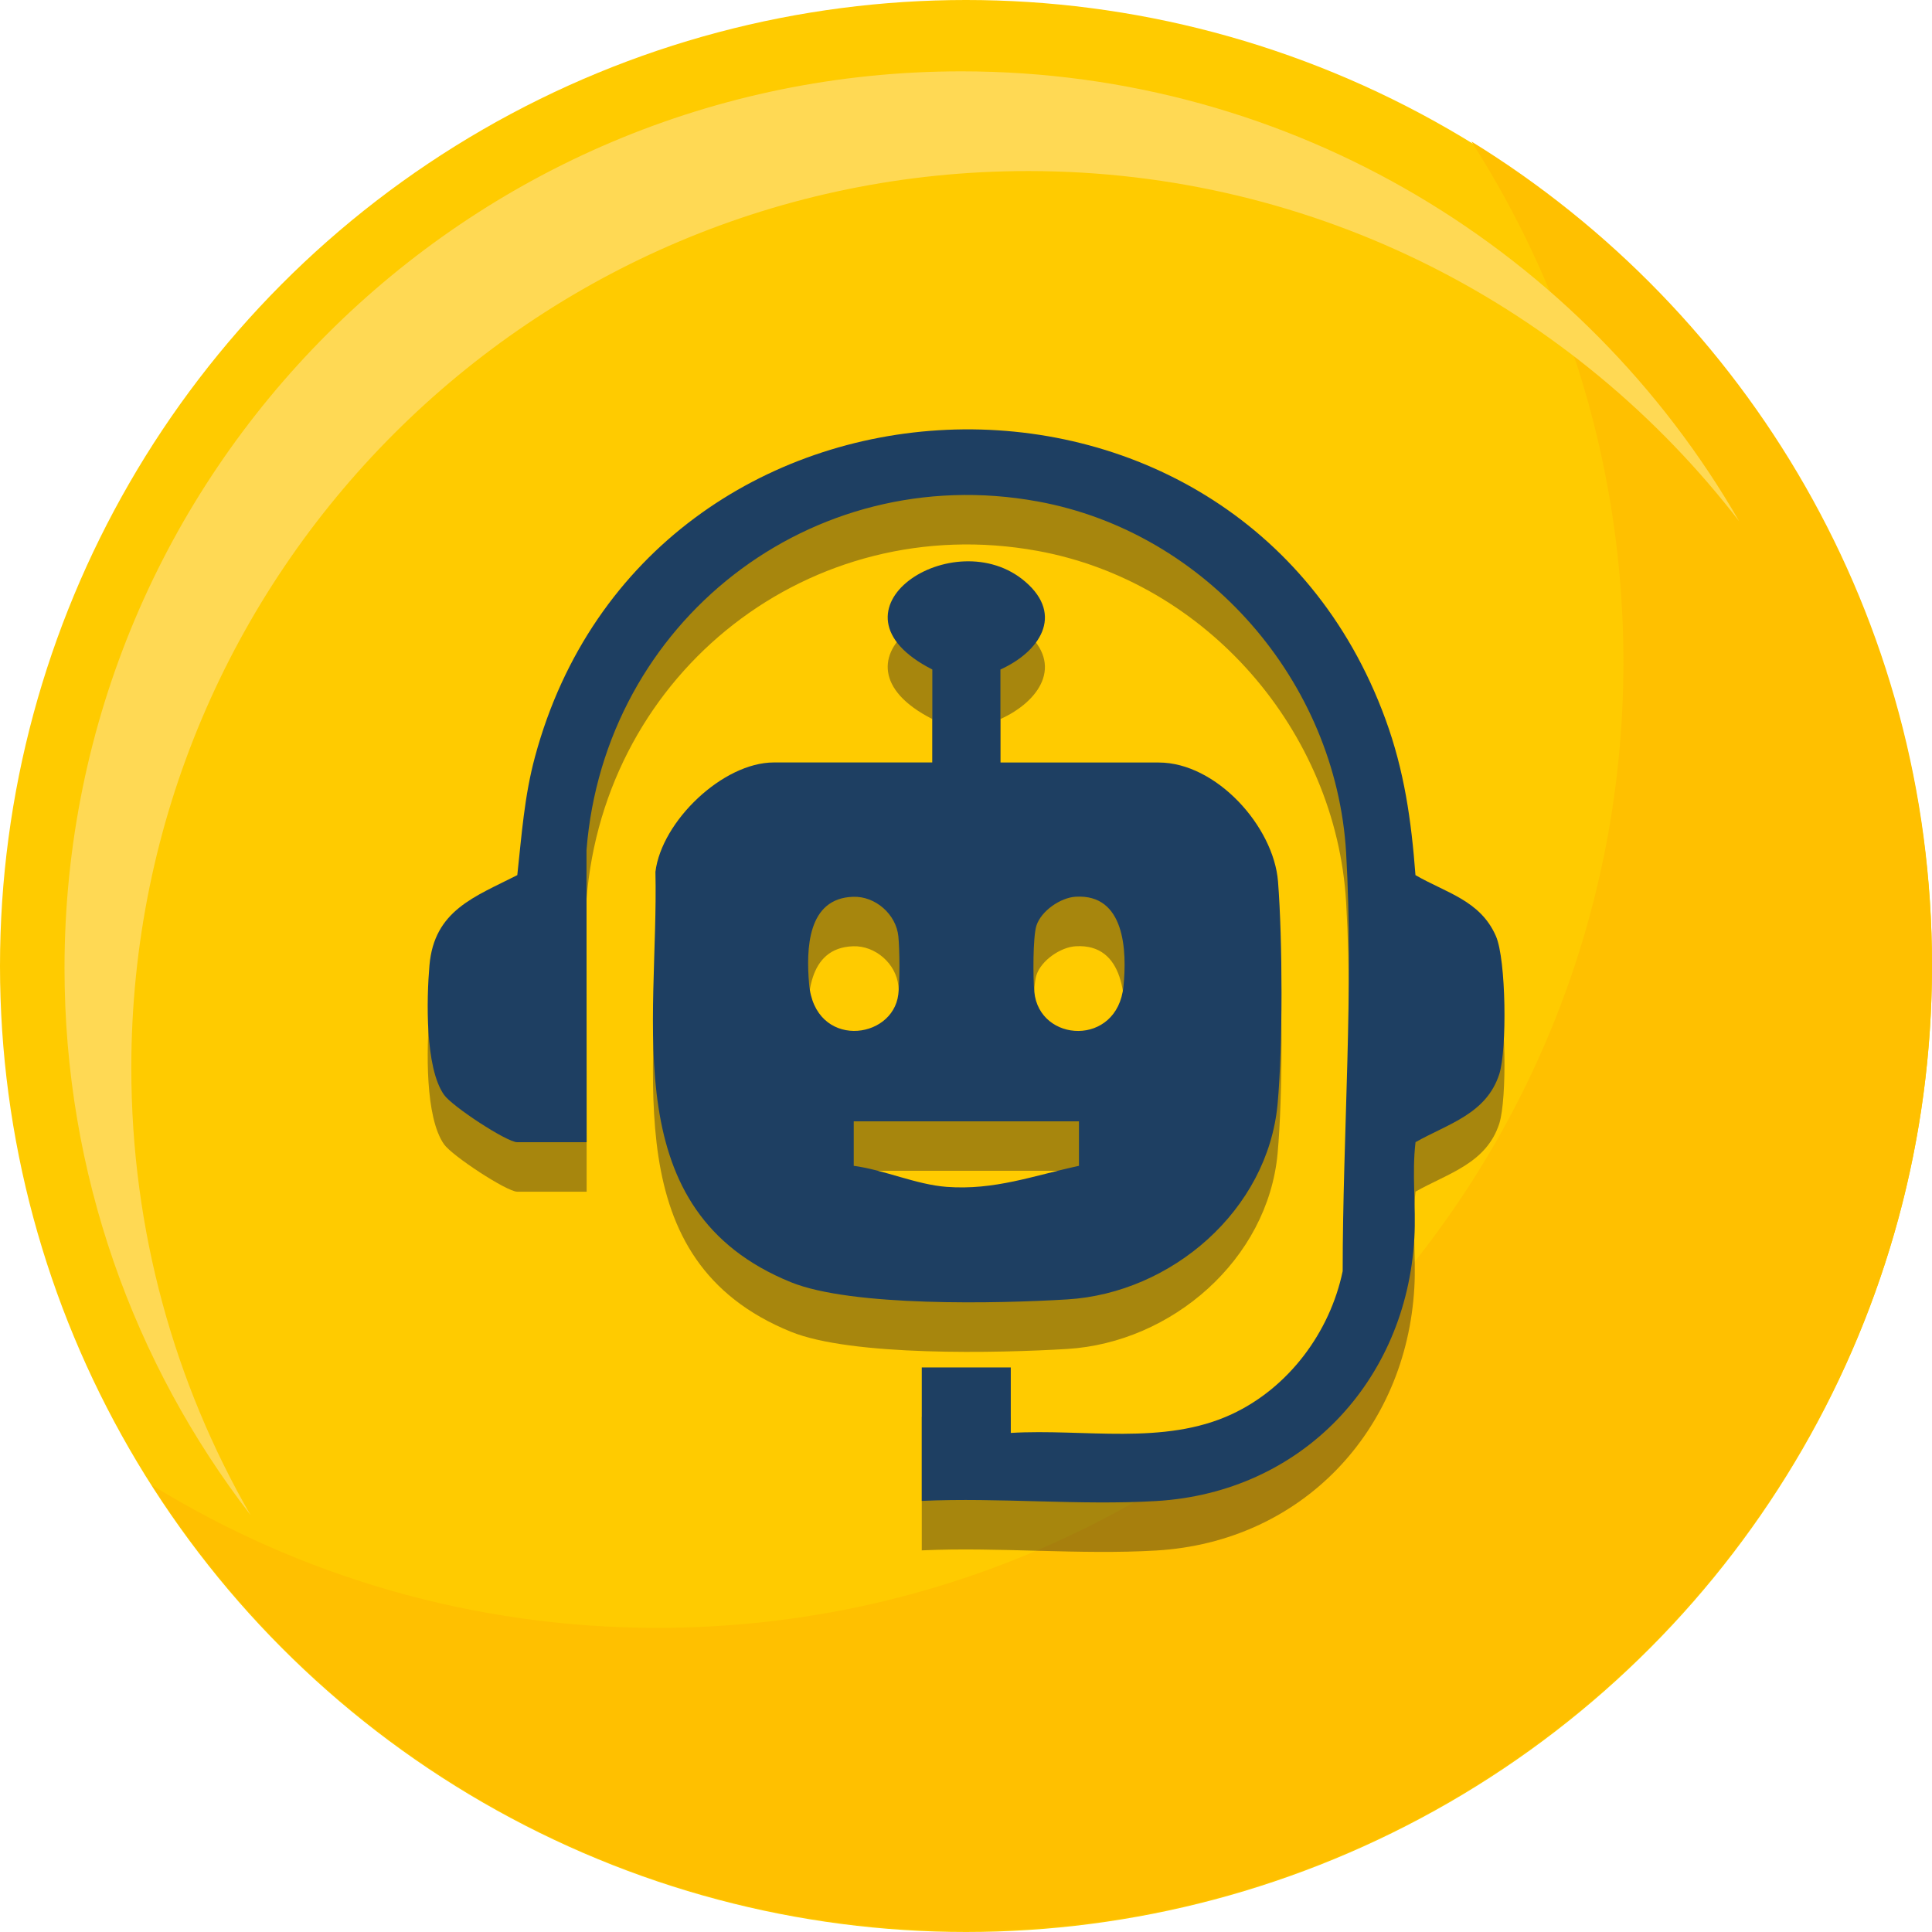
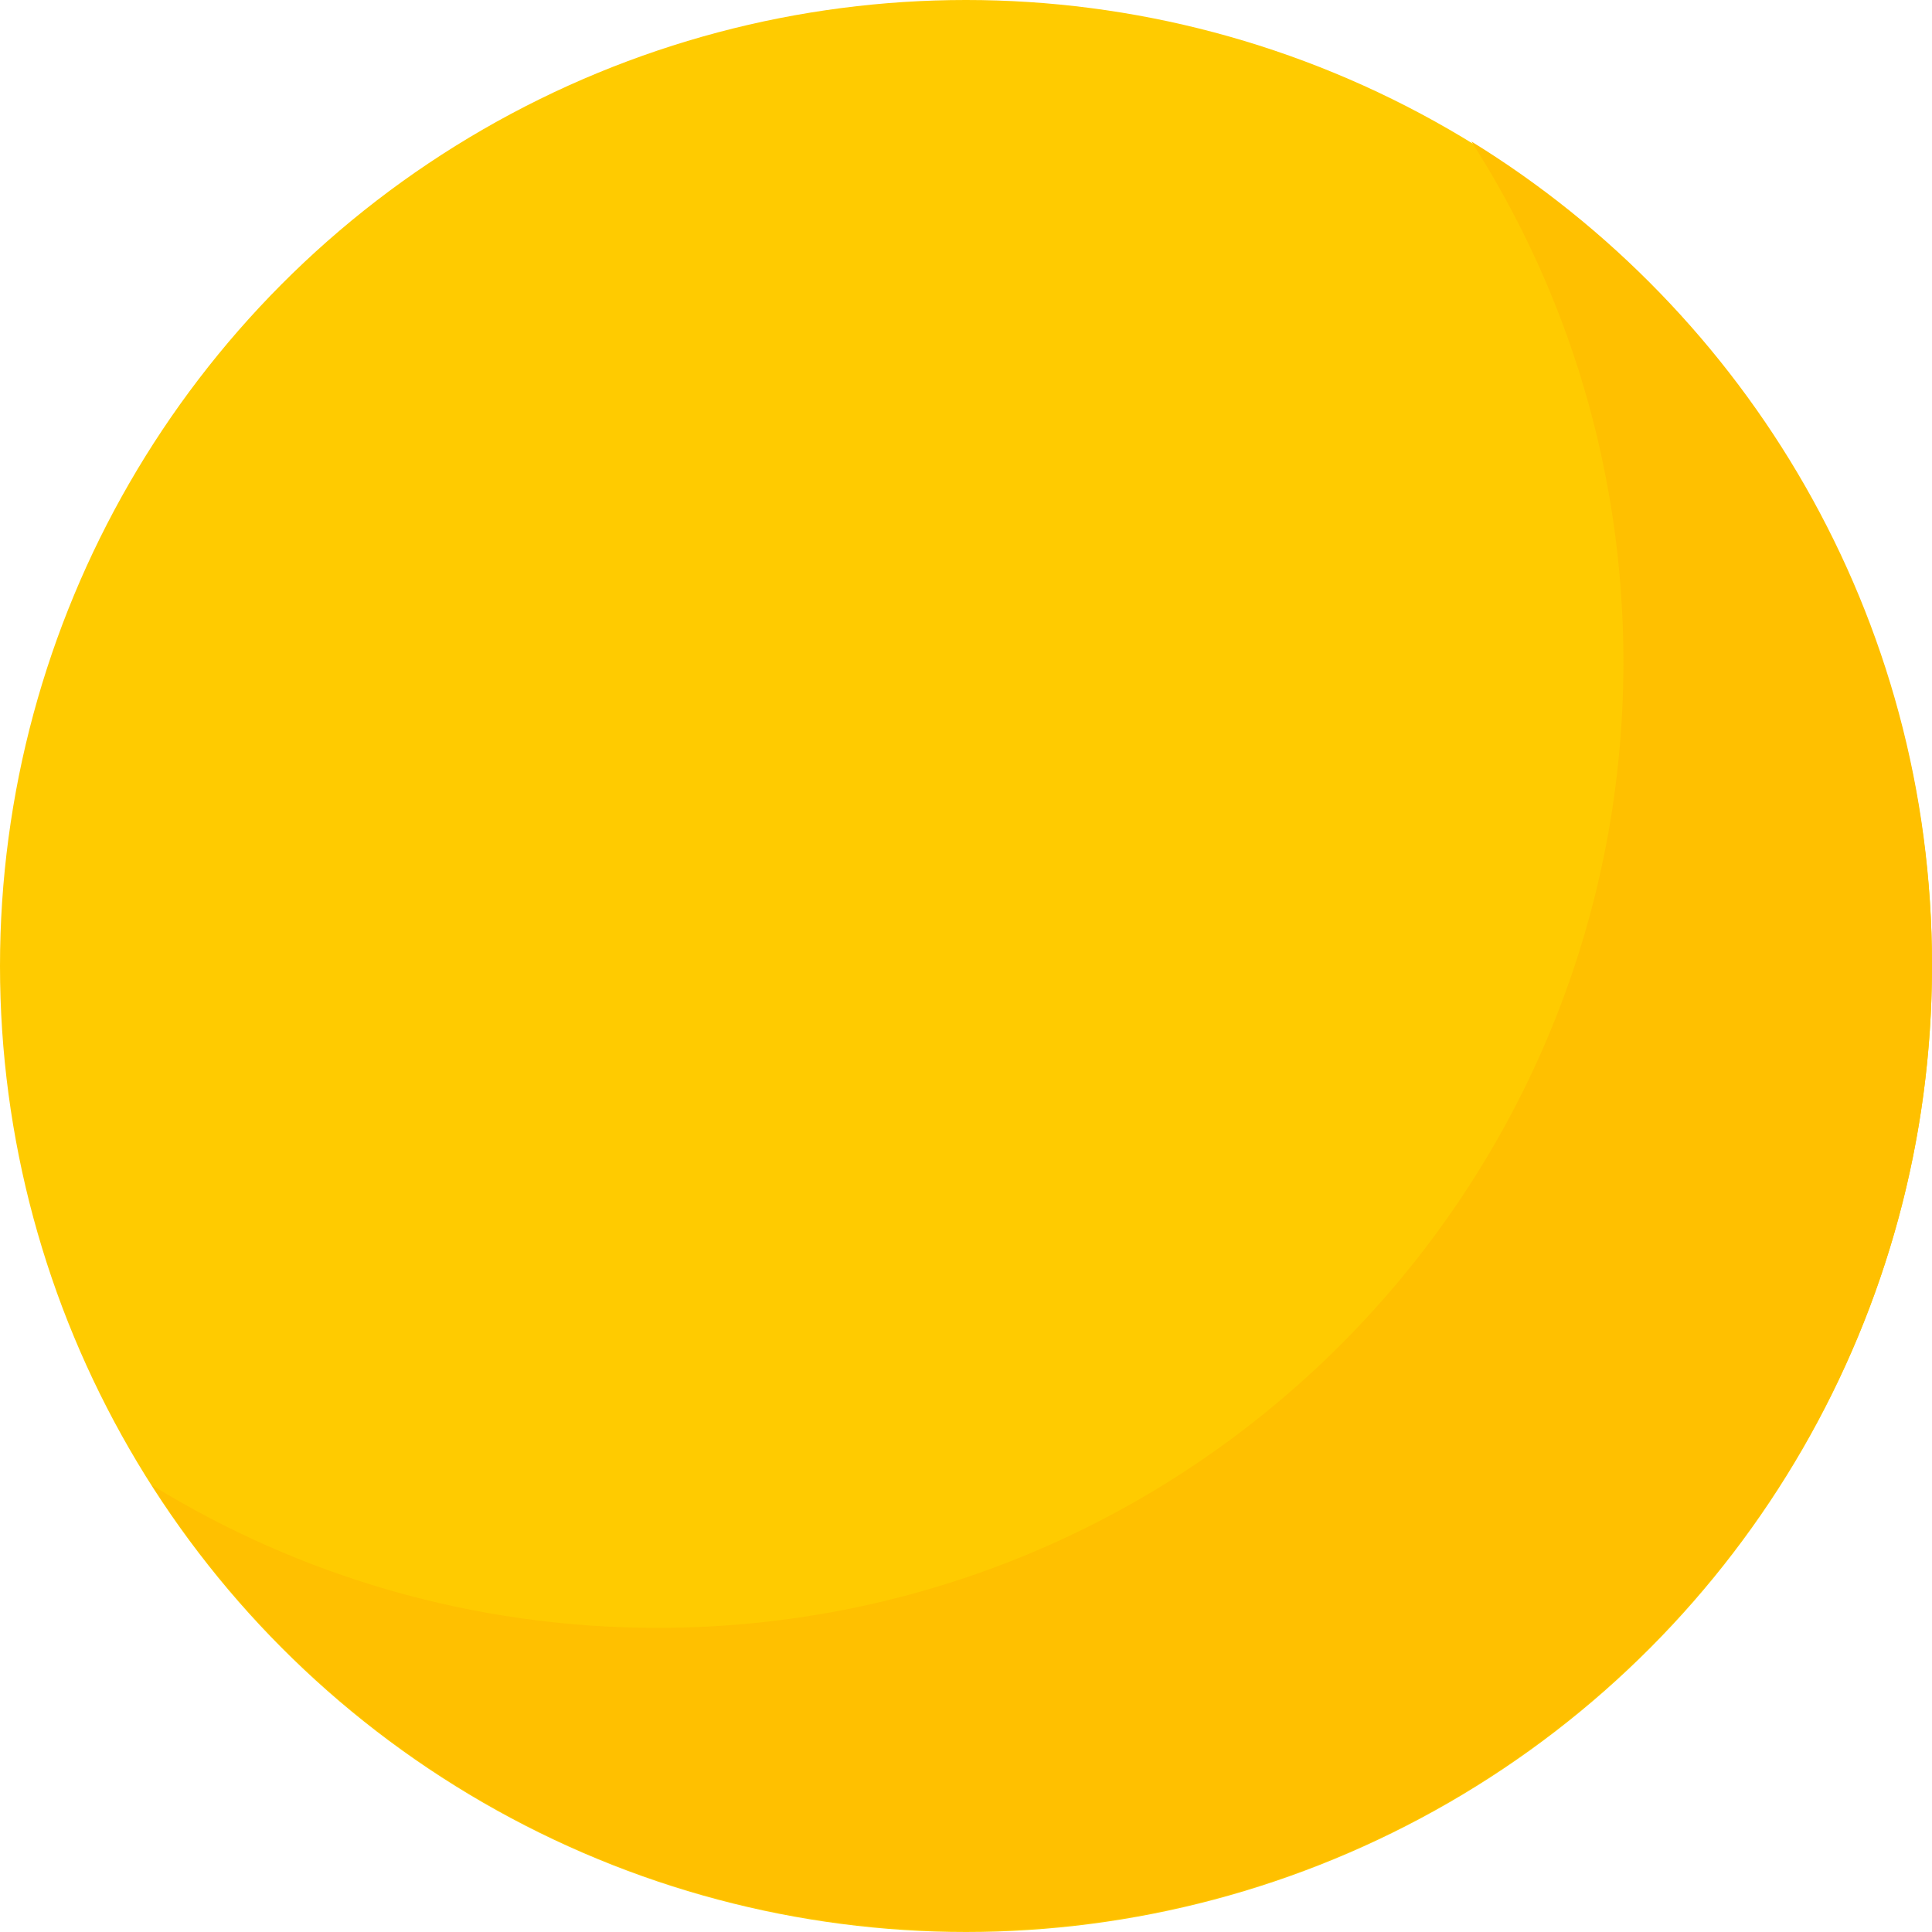
<svg xmlns="http://www.w3.org/2000/svg" viewBox="0 0 280 280">
  <defs>
    <style>
      .cls-1 {
        mix-blend-mode: multiply;
        opacity: .4;
      }

      .cls-2 {
        fill: #231f20;
      }

      .cls-3 {
        isolation: isolate;
      }

      .cls-4 {
        fill: #ffd954;
      }

      .cls-5 {
        fill: #ffcb00;
      }

      .cls-6 {
        fill: #ffc000;
      }

      .cls-7 {
        fill: #1e3f62;
      }
    </style>
  </defs>
  <g class="cls-3">
    <g id="Layer_2" data-name="Layer 2">
      <g id="Diamond-Heart-90">
        <g id="Diamond-Heart-90-2" data-name="Diamond-Heart-90">
          <g>
            <g>
              <circle class="cls-5" cx="140" cy="140" r="140" />
              <path class="cls-6" d="M213.25,20.51c13.94,21.77,22.03,47.64,22.03,75.41,0,77.32-62.68,140-140,140-26.85,0-51.94-7.57-73.25-20.67,24.88,38.84,68.42,64.59,117.97,64.59,77.32,0,140-62.68,140-140,0-50.47-26.71-94.69-66.75-119.33Z" />
-               <path class="cls-4" d="M19.03,154.77c0-71.79,58.19-129.98,129.98-129.98,41.96,0,79.27,19.89,103.04,50.75C229.6,36.57,187.53,10.34,139.33,10.34c-71.79,0-129.98,58.19-129.98,129.98,0,29.83,10.05,57.3,26.95,79.24-10.99-19.07-17.27-41.19-17.27-64.78Z" />
            </g>
            <g>
              <g class="cls-1">
-                 <path class="cls-2" d="M144.98,117.69h22.96c8.31,0,16.65,9.25,17.28,17.25.66,8.44.71,23.84-.06,32.22-1.42,15.42-15.38,27.42-30.48,28.34-9.99.61-31.24,1.09-40.05-2.49-25.51-10.37-19.14-37.4-19.64-59.48.9-7.33,9.77-15.85,17.17-15.85h22.96v-13.47c-16.77-8.52,3.19-21.59,13.48-12.72,5.67,4.89,2,10.18-3.61,12.72v13.47ZM123.64,137.14c-6.65.21-6.81,7.61-6.38,12.63.81,9.45,12.12,8.2,12.93,1.51.23-1.93.2-6.41.01-8.38-.31-3.21-3.32-5.87-6.56-5.76ZM155.89,137.14c-2.19.13-4.99,2.05-5.68,4.18-.53,1.62-.5,7.67-.31,9.6.71,7.4,12.03,7.99,12.92-.78.52-5.15.22-13.43-6.92-13ZM156.37,169.68h-32.64v6.45c4.42.59,9.04,2.72,13.46,3.05,6.95.52,12.56-1.62,19.18-3.05v-6.45Z" />
-                 <path class="cls-2" d="M133.59,224.71v-19.36h12.9v9.49c10.58-.64,22.15,1.88,32.02-2.71,8.24-3.83,14.23-11.87,16.08-20.73,0-19.72,1.64-40.97.5-60.64-1.45-24.82-20.27-46.47-44.72-50.92-32.88-5.99-62.77,17.5-65.37,50.54l.02,42.33h-10.06c-1.51,0-9.43-5.2-10.6-6.86-2.78-3.91-2.54-13.94-2.12-18.78.69-7.98,6.57-9.93,12.73-13.07.64-5.86,1.02-11.45,2.57-17.17,16.3-60.35,101.78-64.15,123.25-5.43,2.74,7.48,3.75,14.7,4.35,22.6,4.47,2.59,9.4,3.66,11.66,8.84,1.49,3.41,1.62,16.47.49,19.99-1.87,5.79-7.39,7.19-12.14,9.87-.55,4.59.09,9.28-.17,13.87-1.17,20.81-16.35,36.89-37.38,38.14-11.09.66-22.83-.53-33.98-.02Z" />
-               </g>
+                 </g>
              <g>
-                 <path class="cls-7" d="M144.98,110.51h22.96c8.31,0,16.65,9.25,17.28,17.25.66,8.44.71,23.84-.06,32.22-1.42,15.42-15.38,27.42-30.48,28.34-9.99.61-31.24,1.09-40.05-2.49-25.51-10.37-19.14-37.4-19.64-59.48.9-7.33,9.77-15.85,17.17-15.85h22.96v-13.47c-16.77-8.52,3.19-21.59,13.48-12.72,5.67,4.89,2,10.18-3.61,12.72v13.47ZM123.64,129.97c-6.65.21-6.81,7.61-6.38,12.63.81,9.45,12.12,8.2,12.93,1.51.23-1.93.2-6.41.01-8.38-.31-3.21-3.32-5.87-6.56-5.76ZM155.89,129.96c-2.19.13-4.99,2.05-5.68,4.18-.53,1.62-.5,7.67-.31,9.6.71,7.4,12.03,7.99,12.92-.78.52-5.15.22-13.43-6.92-13ZM156.37,162.51h-32.64v6.45c4.42.59,9.04,2.72,13.46,3.05,6.95.52,12.56-1.62,19.18-3.05v-6.45Z" />
-                 <path class="cls-7" d="M133.59,217.54v-19.36h12.9v9.49c10.58-.64,22.15,1.88,32.02-2.71,8.24-3.83,14.23-11.87,16.08-20.73,0-19.72,1.64-40.97.5-60.64-1.45-24.82-20.27-46.47-44.72-50.92-32.88-5.99-62.77,17.5-65.37,50.54l.02,42.33h-10.06c-1.51,0-9.43-5.2-10.6-6.86-2.78-3.91-2.54-13.94-2.12-18.78.69-7.98,6.57-9.93,12.73-13.07.64-5.86,1.02-11.45,2.57-17.17,16.3-60.35,101.78-64.15,123.25-5.43,2.74,7.48,3.75,14.7,4.35,22.6,4.47,2.59,9.4,3.66,11.66,8.84,1.49,3.41,1.62,16.47.49,19.99-1.87,5.79-7.39,7.19-12.14,9.87-.55,4.59.09,9.28-.17,13.87-1.17,20.81-16.35,36.89-37.38,38.14-11.09.66-22.83-.53-33.98-.02Z" />
-               </g>
+                 </g>
            </g>
          </g>
        </g>
      </g>
    </g>
  </g>
</svg>